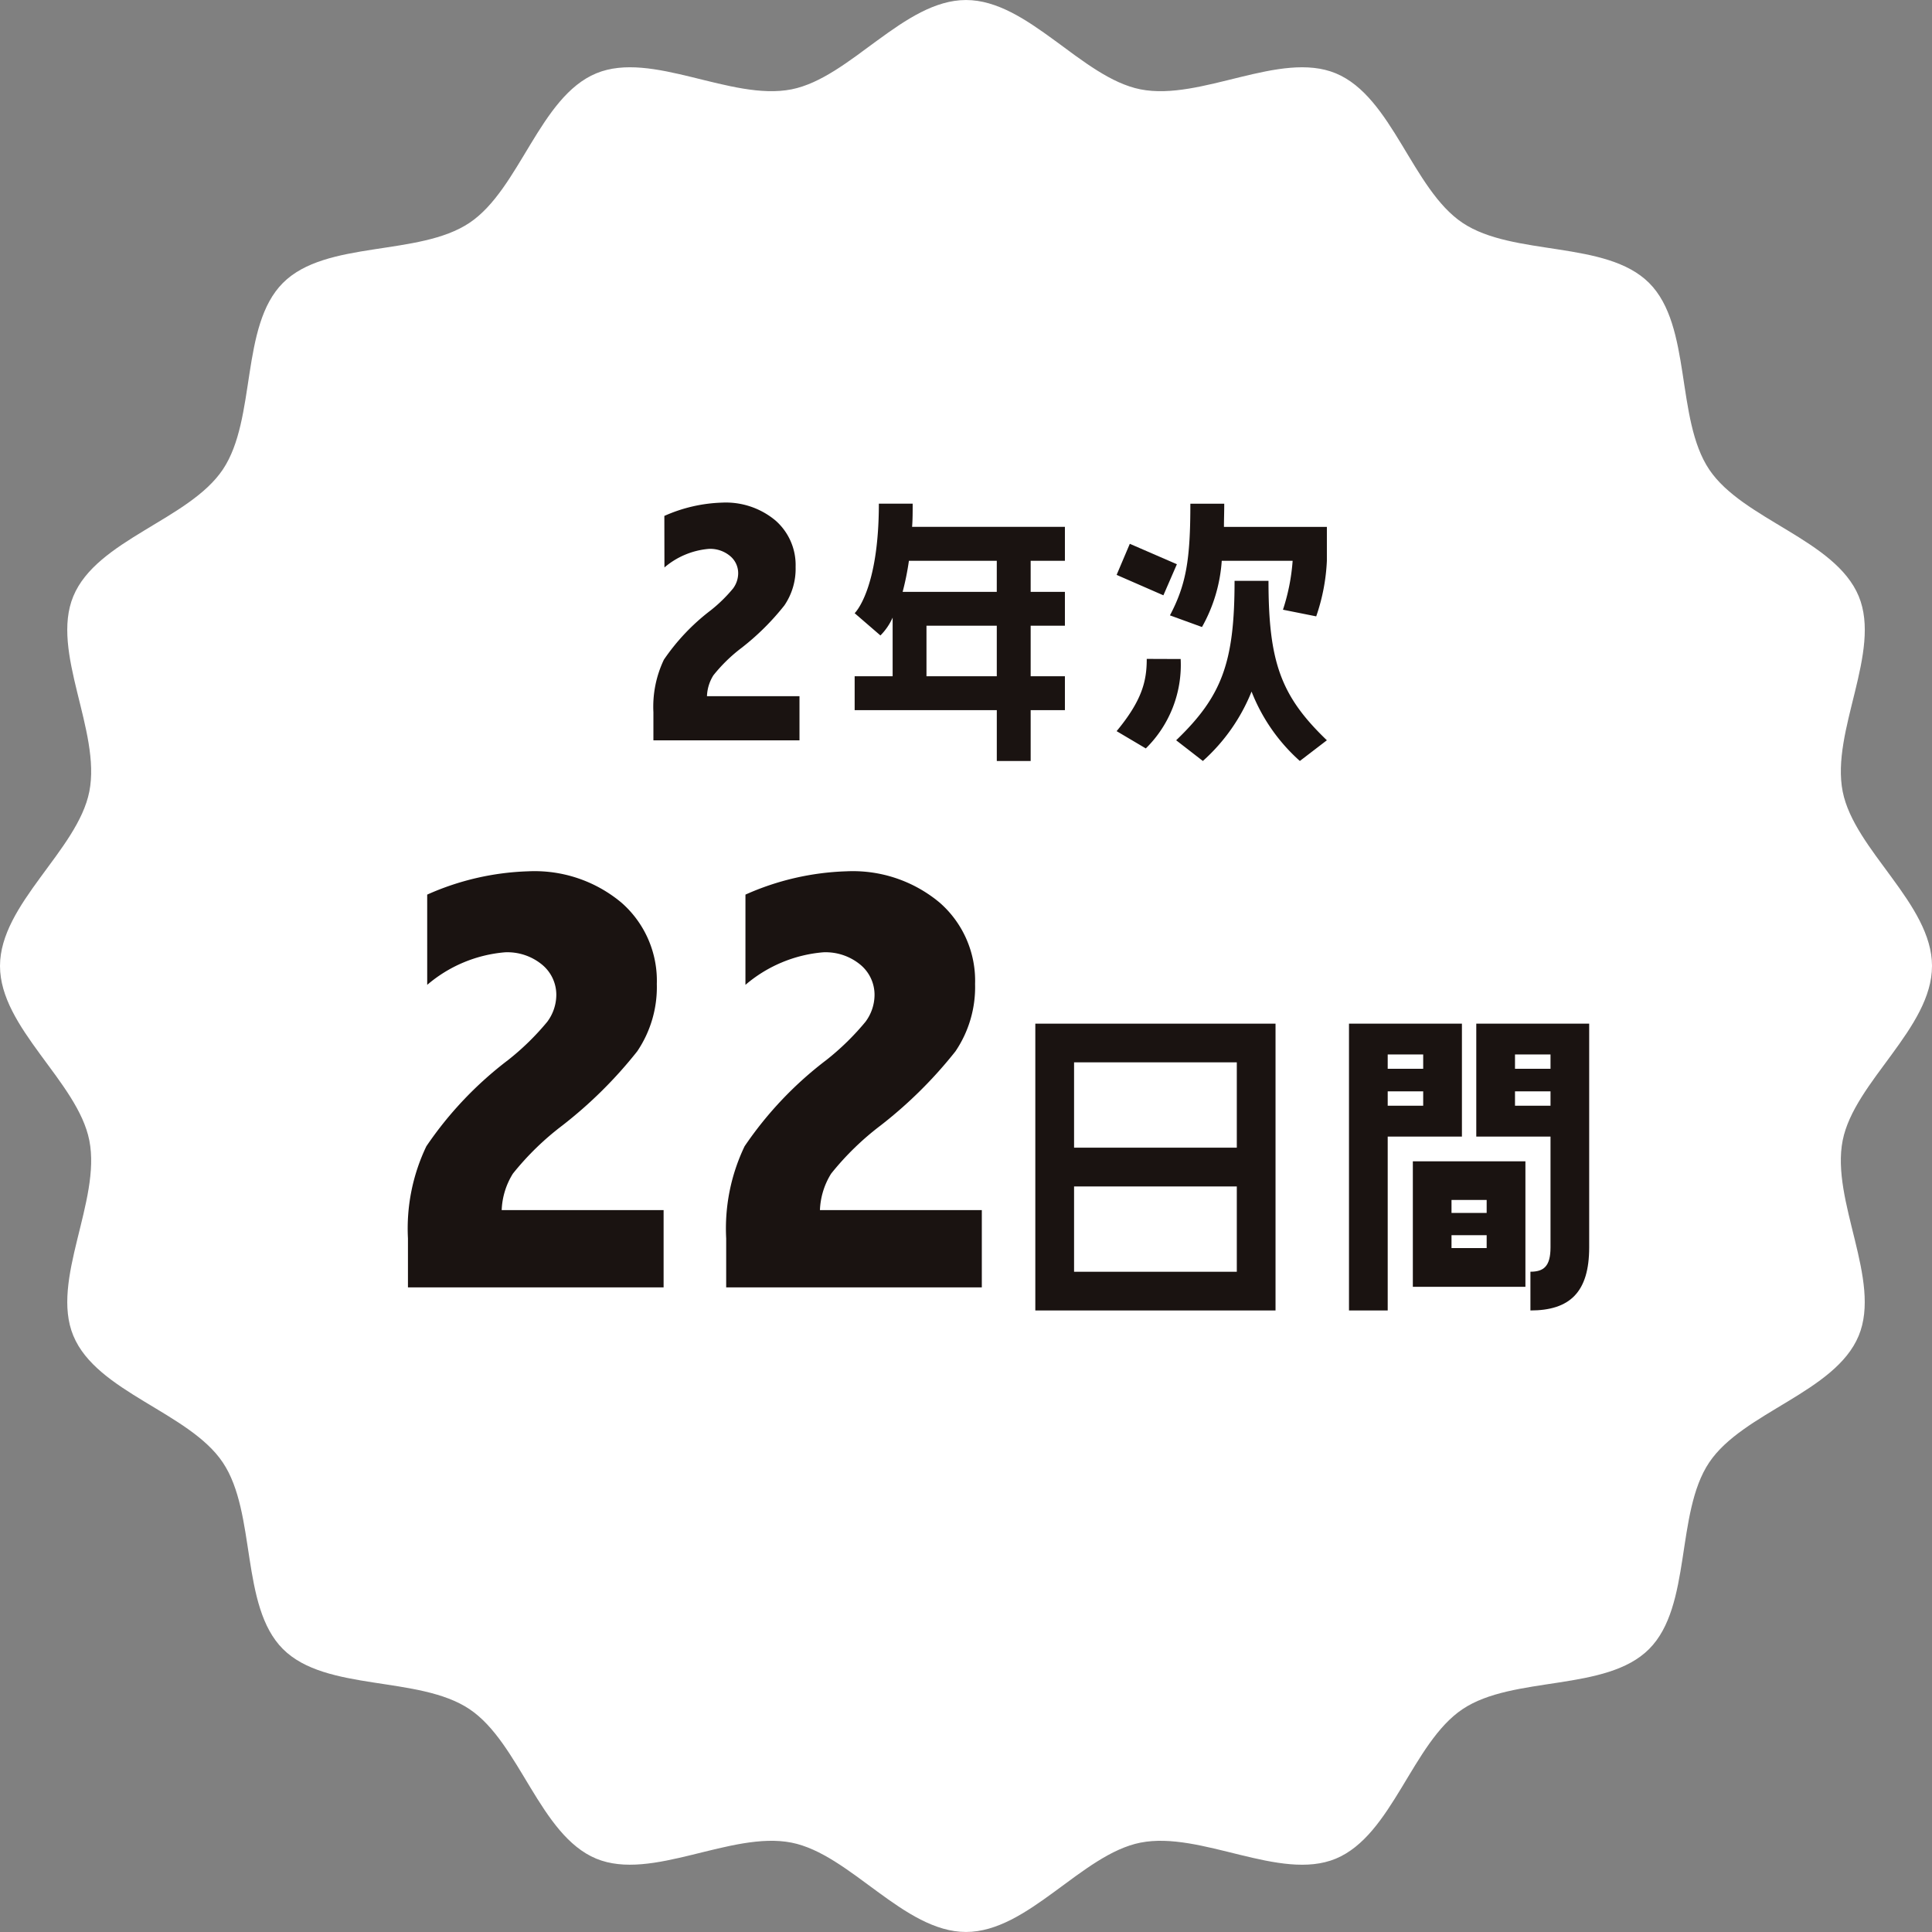
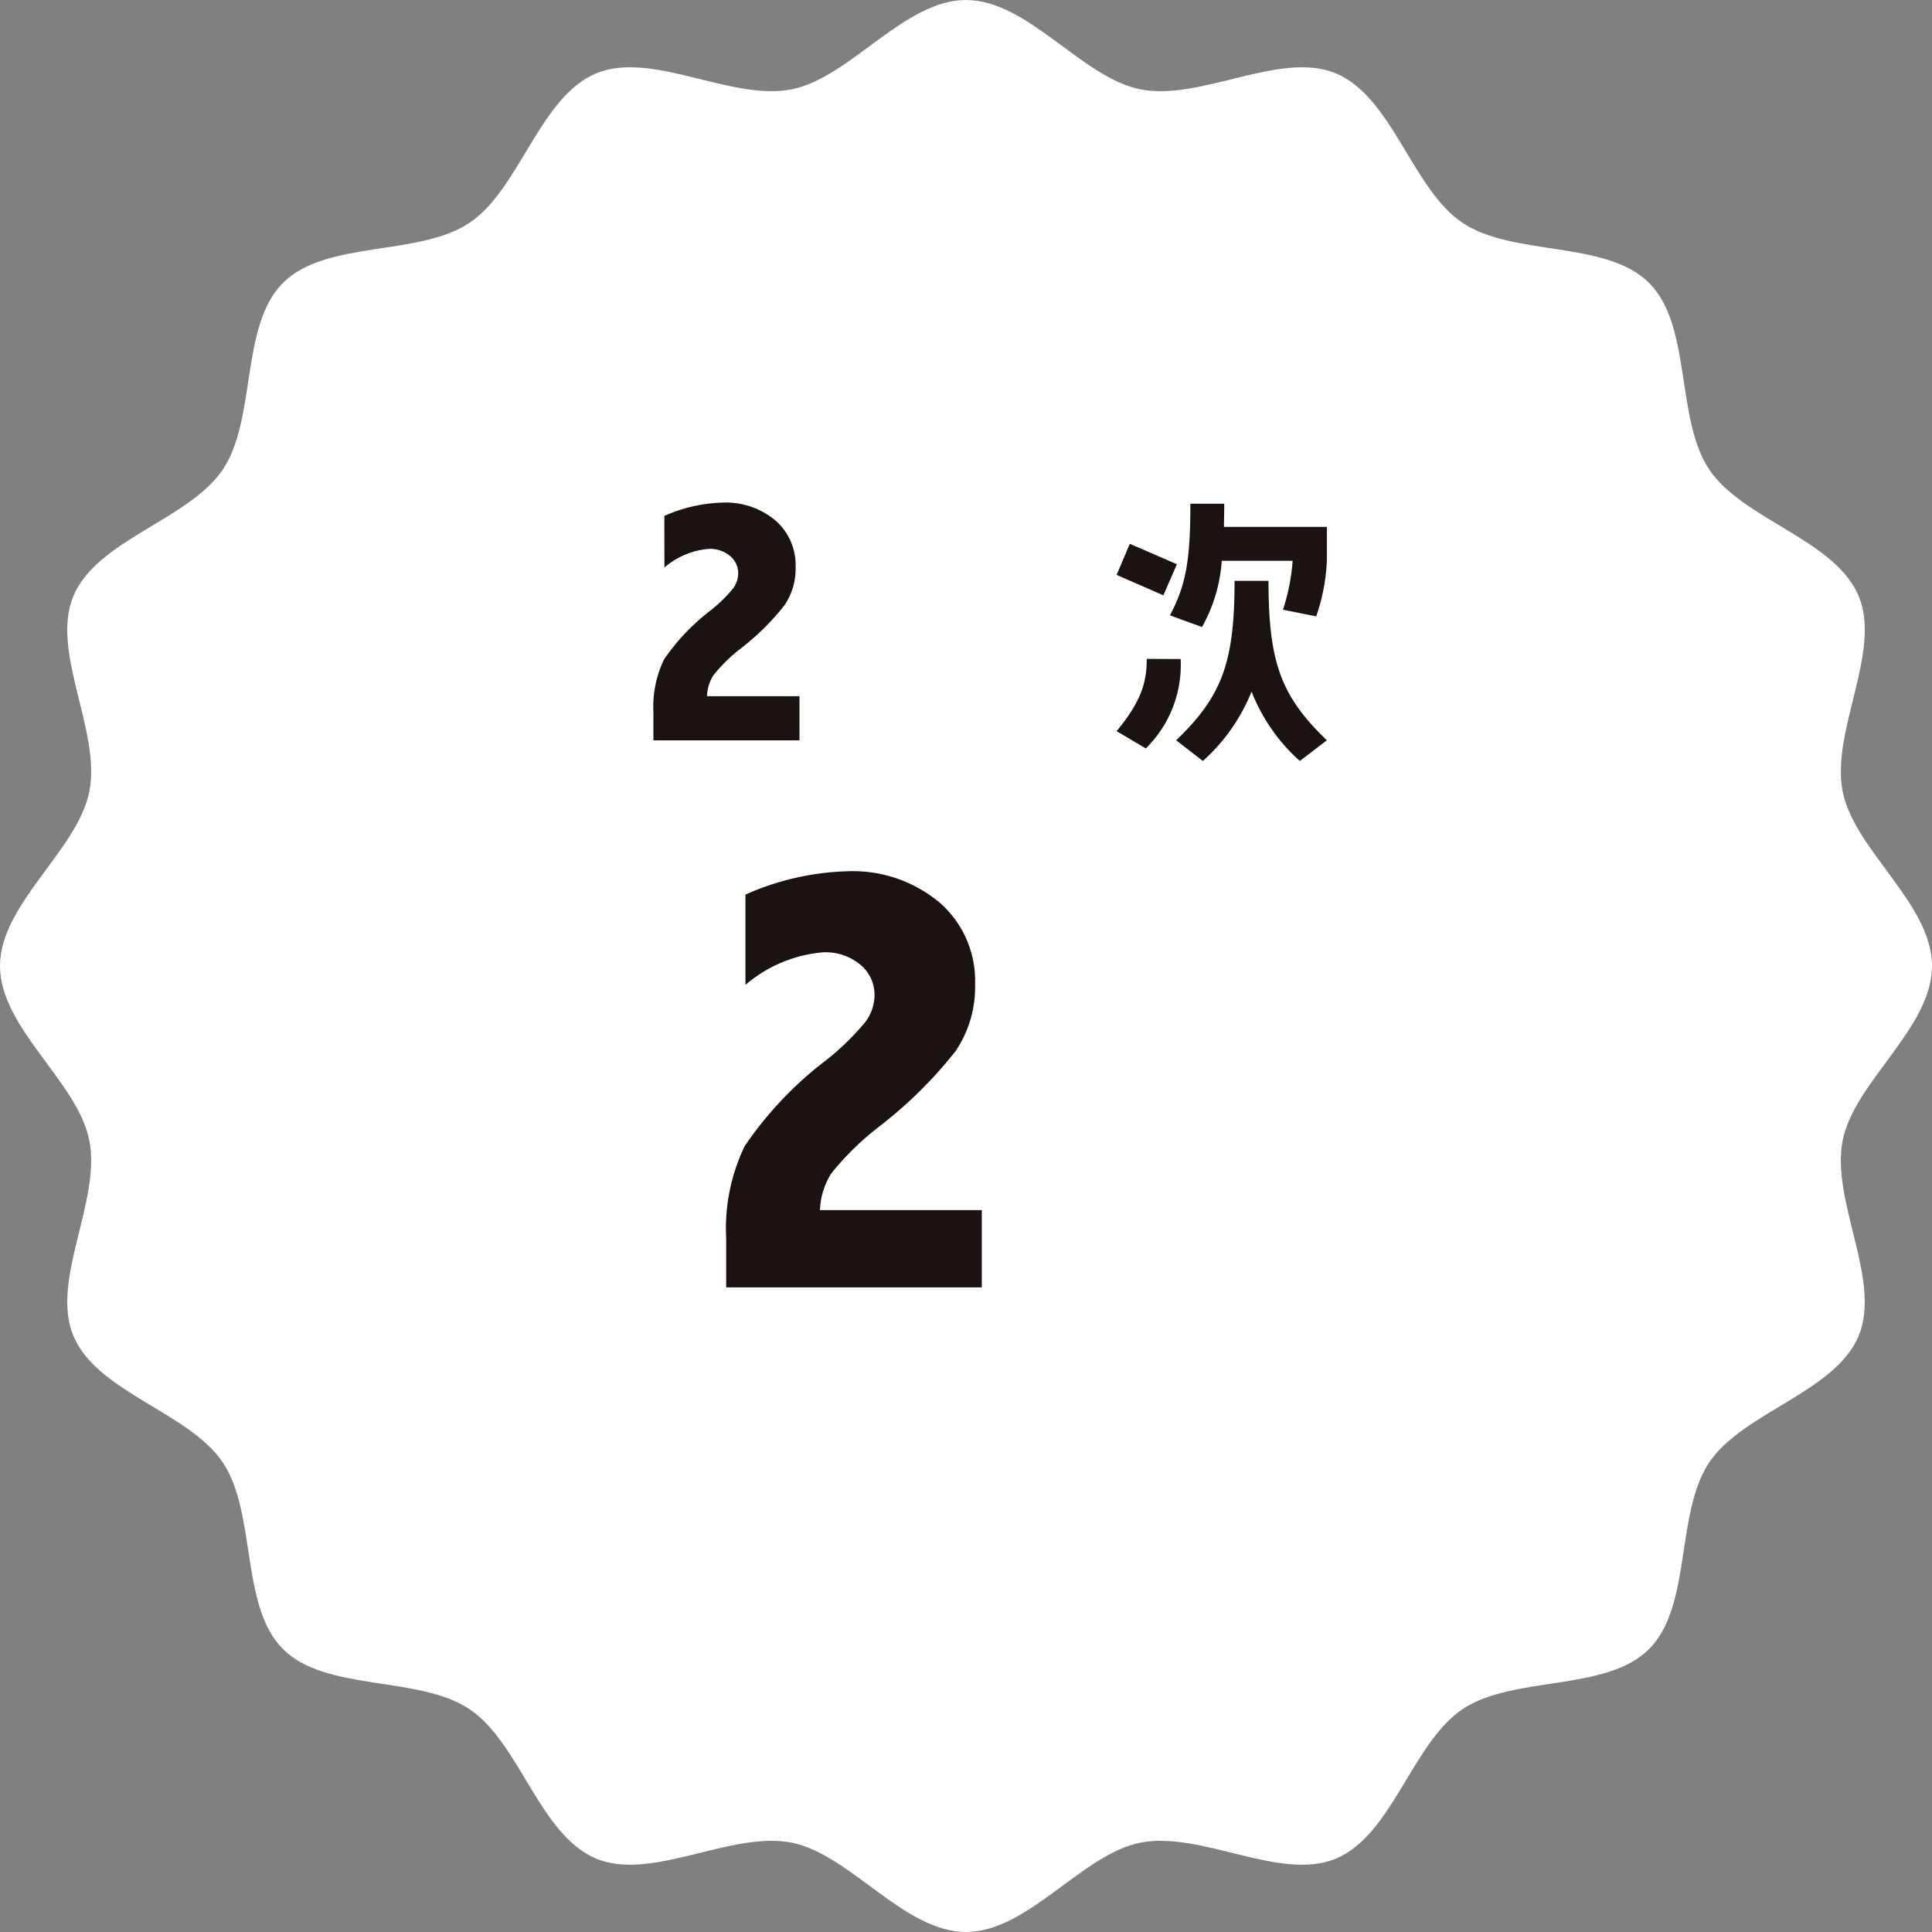
<svg xmlns="http://www.w3.org/2000/svg" width="123" height="123" viewBox="0 0 123 123">
  <rect x="0" y="0" width="123" height="123" fill="#808080" stroke="none" />
  <g id="グループ_26757" data-name="グループ 26757" transform="translate(-5116.319 -3996.256)">
    <path id="パス_64456" data-name="パス 64456" d="M2108.92,571.363c0,3.954-4.947,7.37-5.687,11.105-.761,3.85,2.488,8.894,1.019,12.437-1.495,3.6-7.375,4.866-9.519,8.068-2.16,3.228-1.09,9.14-3.826,11.878s-8.648,1.664-11.876,3.826c-3.2,2.144-4.467,8.024-8.07,9.518-3.541,1.467-8.585-1.782-12.435-1.021-3.736.74-7.151,5.687-11.106,5.687s-7.37-4.947-11.105-5.687c-3.849-.761-8.894,2.487-12.437,1.019-3.6-1.494-4.866-7.374-8.068-9.518-3.228-2.16-9.14-1.091-11.876-3.826s-1.666-8.65-3.829-11.878c-2.144-3.2-8.021-4.464-9.516-8.068-1.469-3.541,1.78-8.586,1.018-12.435-.738-3.736-5.687-7.152-5.687-11.105s4.949-7.37,5.687-11.106c.761-3.849-2.488-8.894-1.018-12.437,1.495-3.6,7.374-4.866,9.519-8.068,2.16-3.228,1.09-9.14,3.826-11.878s8.651-1.664,11.878-3.826c3.2-2.144,4.465-8.024,8.068-9.516,3.541-1.469,8.586,1.78,12.435,1.019,3.736-.74,7.152-5.687,11.105-5.687s7.37,4.947,11.106,5.687c3.85.761,8.894-2.487,12.438-1.019,3.6,1.494,4.866,7.374,8.068,9.518,3.228,2.16,9.14,1.091,11.878,3.826s1.664,8.651,3.826,11.878c2.144,3.2,8.024,4.465,9.519,8.068,1.469,3.541-1.782,8.586-1.021,12.435.74,3.736,5.687,7.152,5.687,11.106" transform="translate(3130.399 3486.393)" fill="#fff" />
-     <path id="パス_64457" data-name="パス 64457" d="M2004.556,524.511a9.728,9.728,0,0,1,3.673-.847,4.931,4.931,0,0,1,3.4,1.136,3.767,3.767,0,0,1,1.284,2.959,4.141,4.141,0,0,1-.714,2.448,15.942,15.942,0,0,1-2.721,2.7,10,10,0,0,0-1.8,1.753,2.663,2.663,0,0,0-.408,1.328h5.89v2.81h-9.3v-1.785a6.958,6.958,0,0,1,.667-3.349,13.462,13.462,0,0,1,2.98-3.141,9.413,9.413,0,0,0,1.421-1.389,1.635,1.635,0,0,0,.329-.964,1.418,1.418,0,0,0-.516-1.108,1.969,1.969,0,0,0-1.351-.453,4.987,4.987,0,0,0-2.828,1.183Z" transform="translate(3154.058 3504.591)" fill="#1a1311" />
-     <path id="パス_64458" data-name="パス 64458" d="M2013.08,523.694c0,.521,0,1.02-.037,1.477h9.729v2.159h-2.18v1.979h2.18v2.156h-2.18v3.216h2.18v2.159h-2.18v3.237h-2.156V536.84h-9.05v-2.159h2.418v-3.734a3.776,3.776,0,0,1-.777,1.137l-1.641-1.417s1.541-1.459,1.541-6.973Zm5.355,3.636h-5.594a17.347,17.347,0,0,1-.4,1.979h5.993Zm0,4.135h-4.476v3.216h4.476Z" transform="translate(3161.344 3504.628)" fill="#1a1311" />
+     <path id="パス_64457" data-name="パス 64457" d="M2004.556,524.511a9.728,9.728,0,0,1,3.673-.847,4.931,4.931,0,0,1,3.4,1.136,3.767,3.767,0,0,1,1.284,2.959,4.141,4.141,0,0,1-.714,2.448,15.942,15.942,0,0,1-2.721,2.7,10,10,0,0,0-1.8,1.753,2.663,2.663,0,0,0-.408,1.328h5.89v2.81h-9.3v-1.785a6.958,6.958,0,0,1,.667-3.349,13.462,13.462,0,0,1,2.98-3.141,9.413,9.413,0,0,0,1.421-1.389,1.635,1.635,0,0,0,.329-.964,1.418,1.418,0,0,0-.516-1.108,1.969,1.969,0,0,0-1.351-.453,4.987,4.987,0,0,0-2.828,1.183" transform="translate(3154.058 3504.591)" fill="#1a1311" />
    <path id="パス_64459" data-name="パス 64459" d="M2020.415,527.548l-.859,1.979-2.978-1.3.84-1.979Zm.24,6.035a7.452,7.452,0,0,1-2.219,5.692l-1.858-1.1c1.641-1.979,1.918-3.216,1.918-4.6Zm2.775-9.888c0,.537-.019,1.017-.019,1.475h6.553v2.159a12.51,12.51,0,0,1-.679,3.538l-2.117-.423a12.885,12.885,0,0,0,.616-3.115h-4.513a9.945,9.945,0,0,1-1.258,4.217l-2.04-.742c1.041-1.977,1.3-3.575,1.3-7.108Zm2.817,4.912c0,5.195.8,7.351,3.717,10.149l-1.72,1.318a11.552,11.552,0,0,1-3.075-4.418,11.832,11.832,0,0,1-3.1,4.418l-1.7-1.318c2.917-2.8,3.718-4.954,3.718-10.149Z" transform="translate(3170.83 3504.629)" fill="#1a1311" />
-     <path id="パス_64460" data-name="パス 64460" d="M1998.349,535.29a17.015,17.015,0,0,1,6.43-1.484,8.614,8.614,0,0,1,5.942,2,6.6,6.6,0,0,1,2.247,5.176,7.29,7.29,0,0,1-1.248,4.285,27.877,27.877,0,0,1-4.763,4.719,17.782,17.782,0,0,0-3.151,3.067,4.7,4.7,0,0,0-.714,2.324H2013.4v4.919h-16.276v-3.122a12.115,12.115,0,0,1,1.172-5.862,23.3,23.3,0,0,1,5.209-5.494,16.474,16.474,0,0,0,2.488-2.432,2.888,2.888,0,0,0,.576-1.69,2.484,2.484,0,0,0-.9-1.942,3.475,3.475,0,0,0-2.369-.791,8.736,8.736,0,0,0-4.95,2.072Z" transform="translate(3145.167 3517.921)" fill="#1a1311" />
    <path id="パス_64461" data-name="パス 64461" d="M2007.089,535.29a17.013,17.013,0,0,1,6.429-1.484,8.616,8.616,0,0,1,5.942,2,6.6,6.6,0,0,1,2.248,5.176,7.292,7.292,0,0,1-1.249,4.285,27.87,27.87,0,0,1-4.763,4.719,17.807,17.807,0,0,0-3.151,3.067,4.706,4.706,0,0,0-.714,2.324h10.306v4.919h-16.275v-3.122a12.115,12.115,0,0,1,1.172-5.862,23.314,23.314,0,0,1,5.209-5.494,16.431,16.431,0,0,0,2.488-2.432,2.887,2.887,0,0,0,.576-1.69,2.485,2.485,0,0,0-.9-1.942,3.474,3.474,0,0,0-2.369-.791,8.733,8.733,0,0,0-4.95,2.072Z" transform="translate(3156.689 3517.921)" fill="#1a1311" />
-     <path id="パス_64462" data-name="パス 64462" d="M2014.349,537.977h15.293v18.259h-15.293Zm2.467,7.895h10.361v-5.433h-10.361Zm0,7.9h10.361v-5.431h-10.361Z" transform="translate(3167.883 3523.45)" fill="#1a1311" />
-     <path id="パス_64463" data-name="パス 64463" d="M2025.427,545.165v11.071h-2.465V537.977h7.19v7.188Zm0-4.315h2.259v-.912h-2.259Zm0,2.352h2.259v-.915h-2.259Zm1.6,3.54h7.167v7.988h-7.167Zm2.462,3.286h2.238V549.2h-2.238Zm0,2.236h2.238v-.821h-2.238Zm5.024,1.505c.845,0,1.279-.341,1.279-1.552v-7.052h-4.726v-7.188h7.188v14.24c0,2.854-1.23,4.019-3.741,4.019Zm-.982-12.92h2.261v-.912h-2.261Zm0,2.352h2.261v-.915h-2.261Z" transform="translate(3179.24 3523.45)" fill="#1a1311" />
  </g>
</svg>